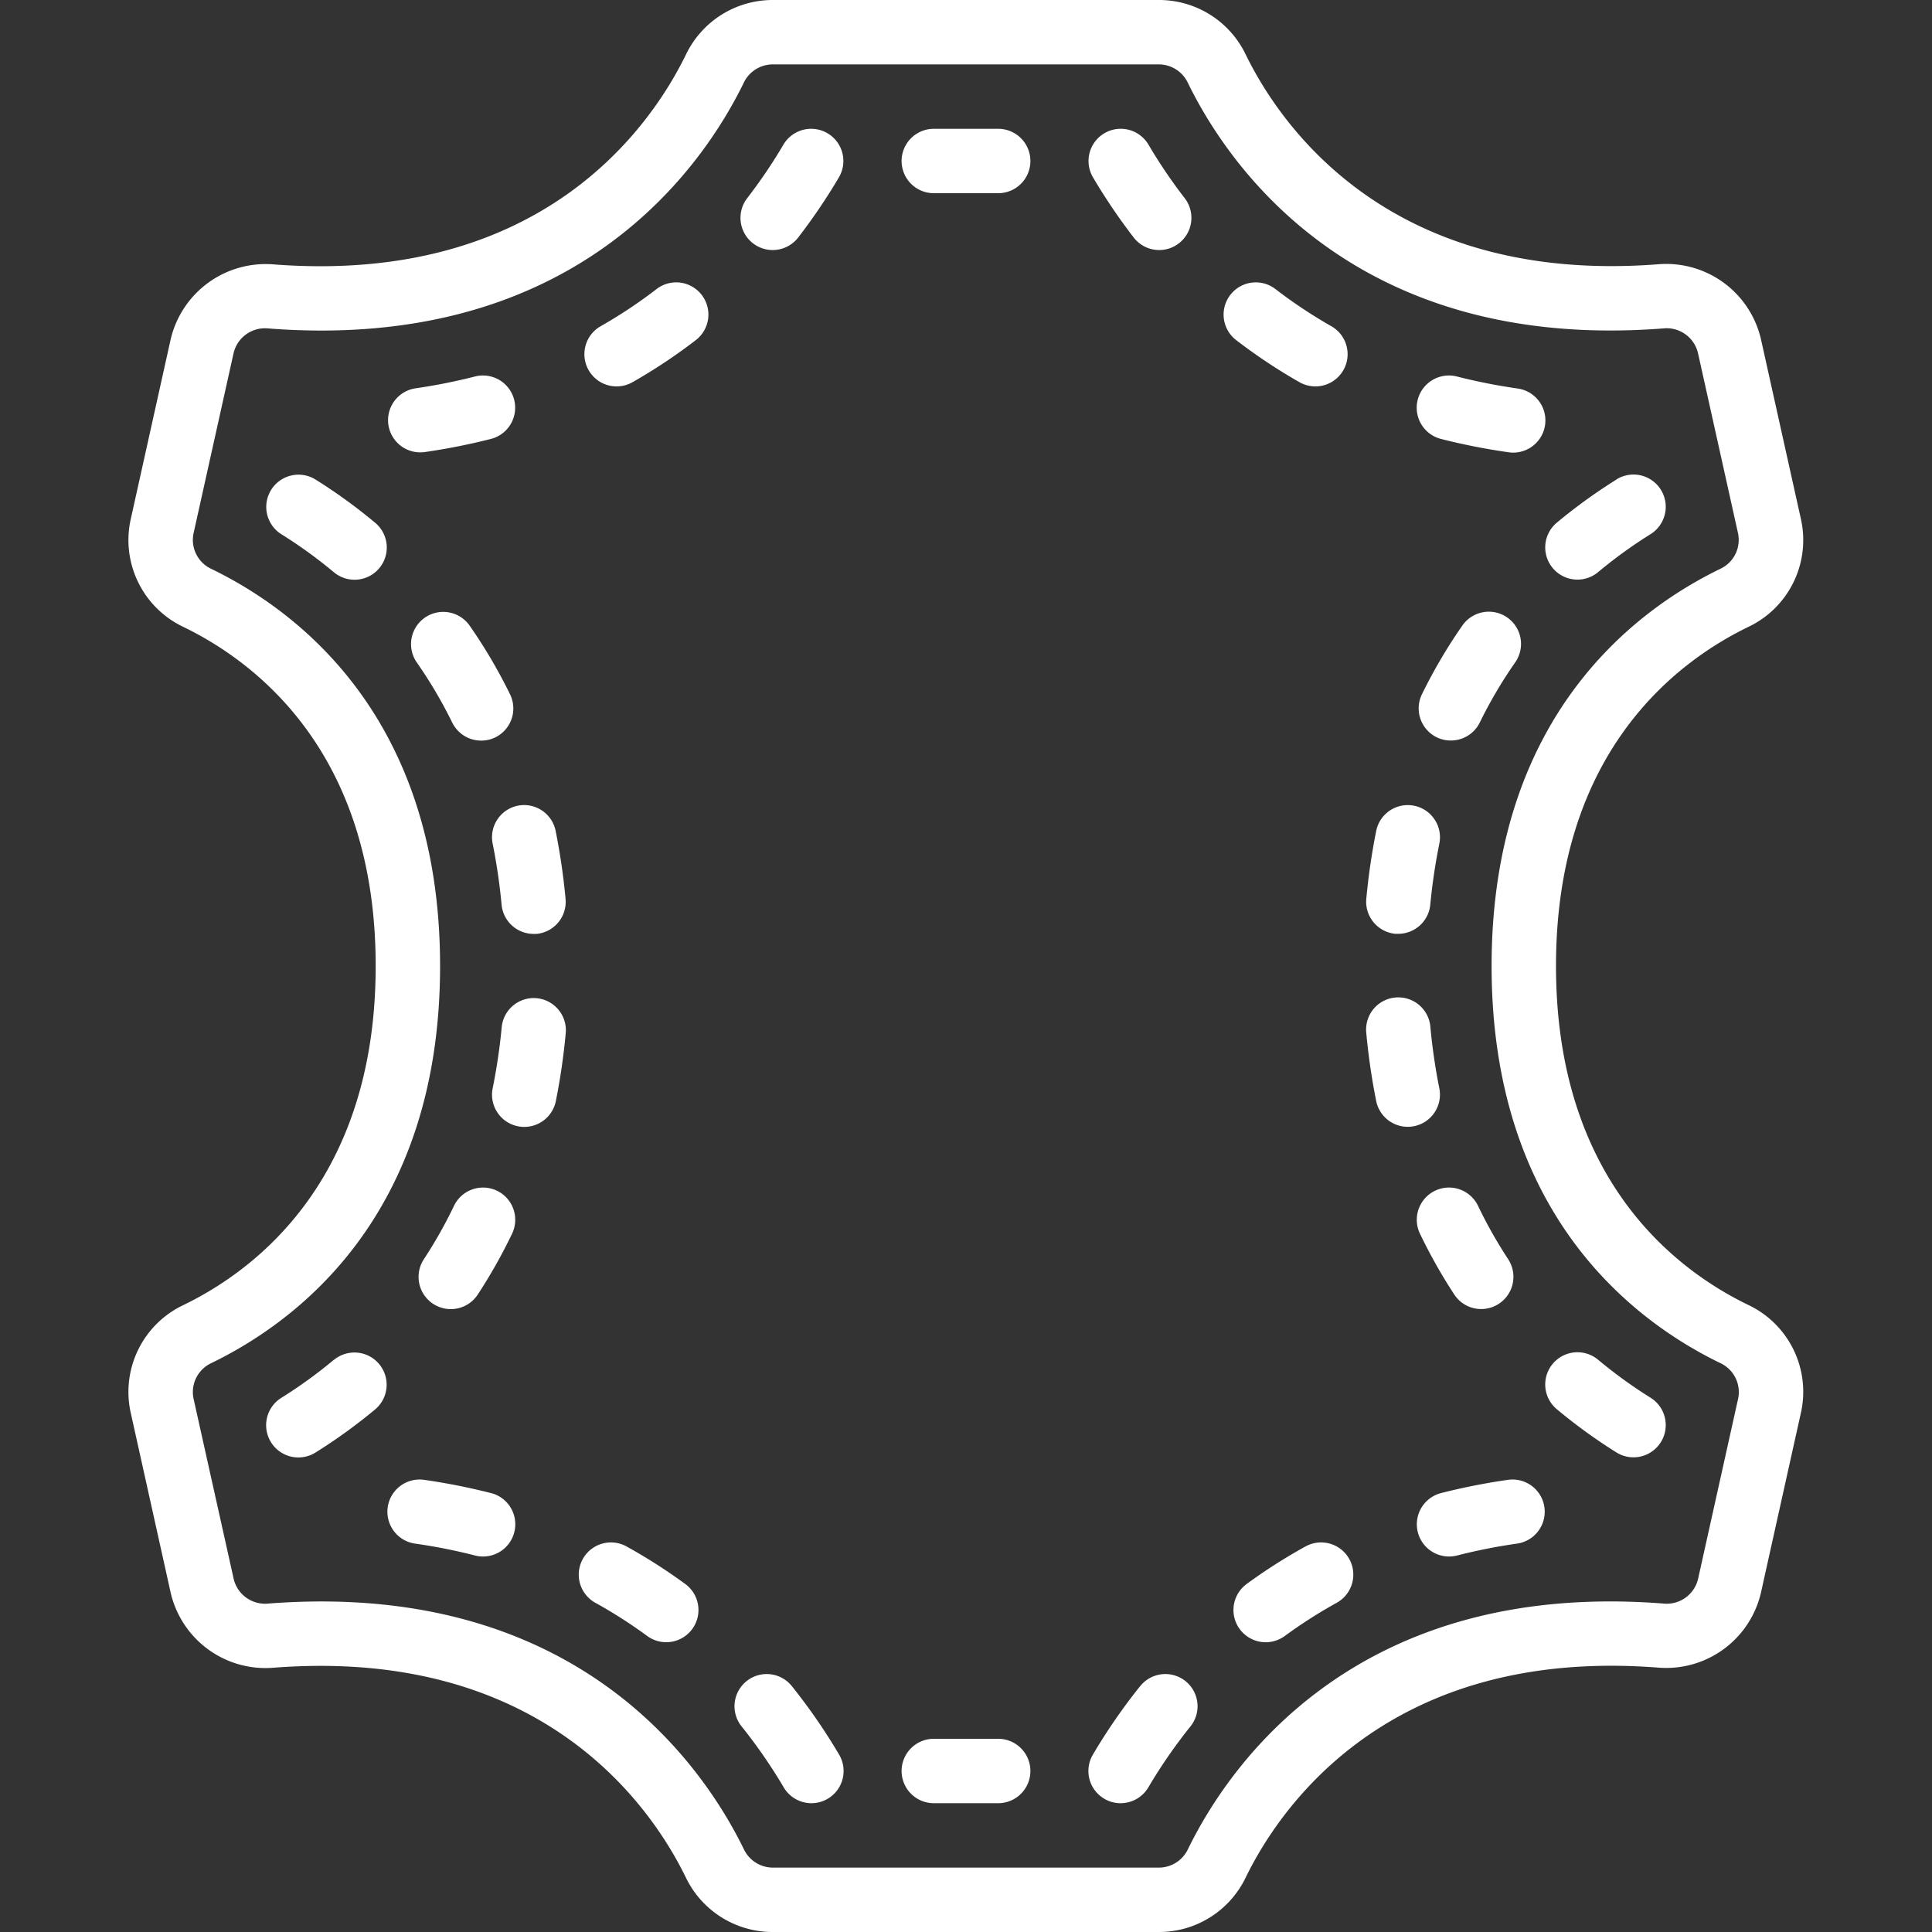
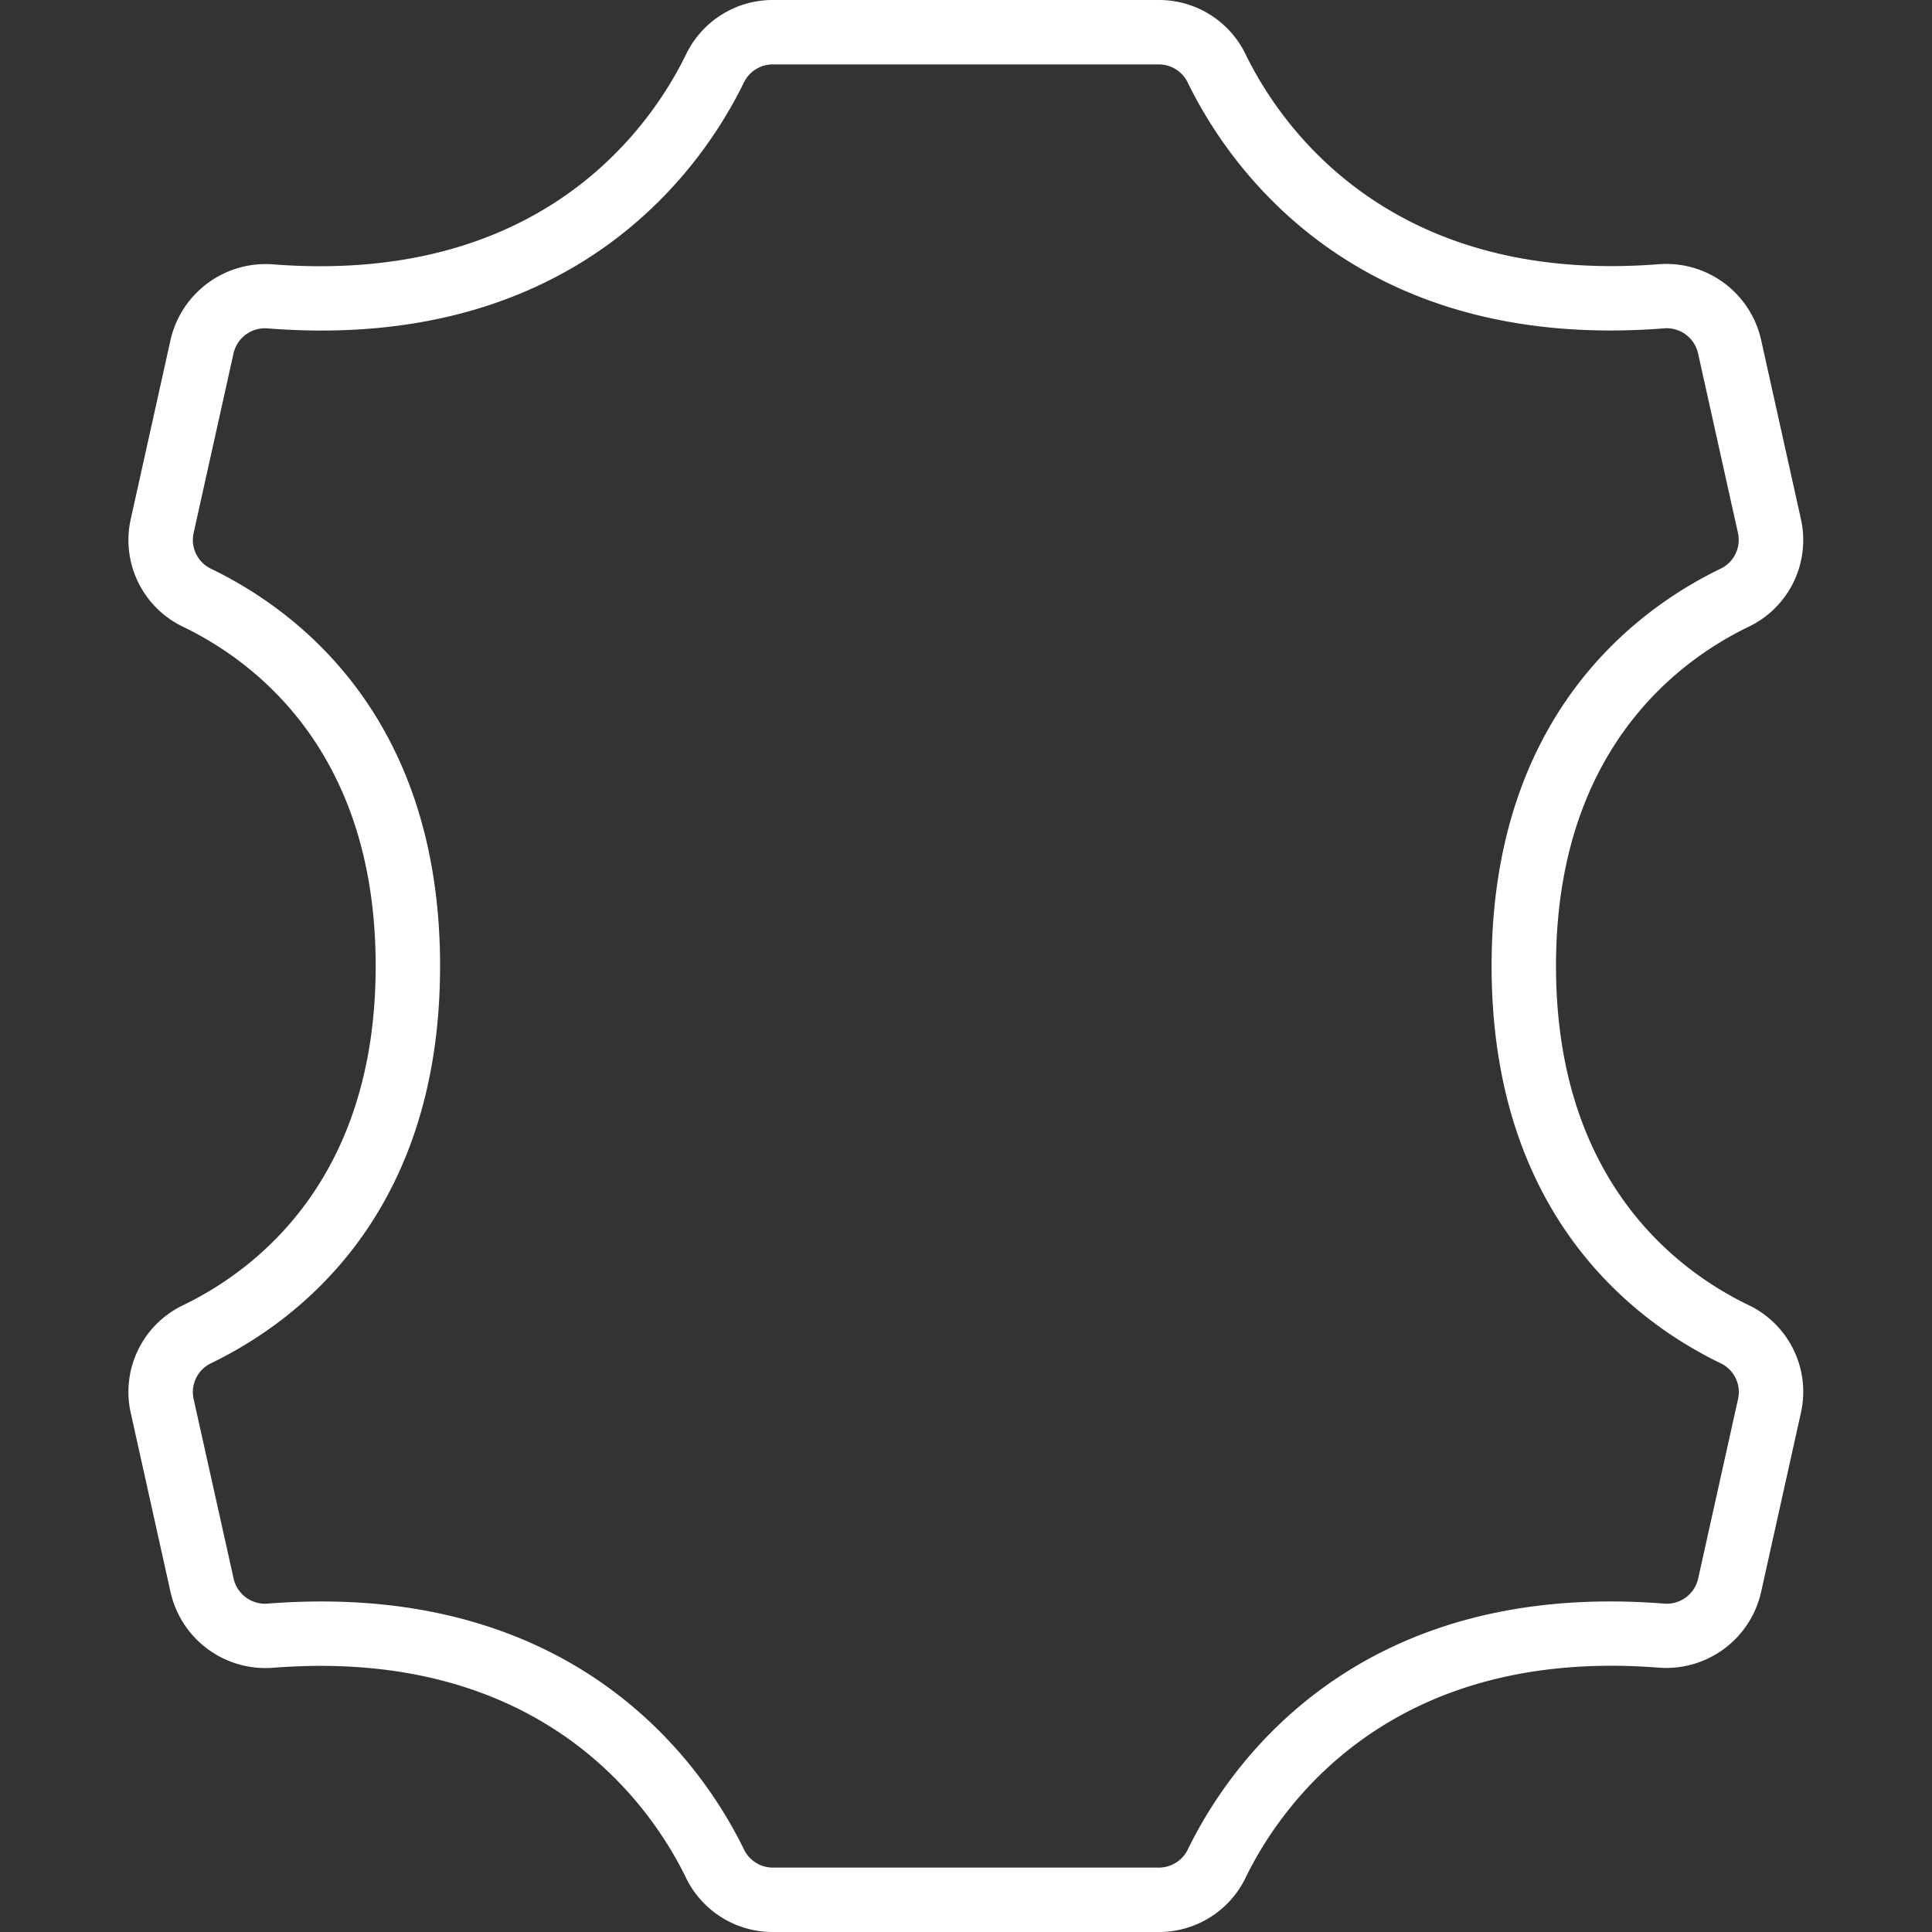
<svg xmlns="http://www.w3.org/2000/svg" version="1.1" width="512" height="512" x="0" y="0" viewBox="0 0 60 60" style="enable-background:new 0 0 512 512" xml:space="preserve">
  <rect x="0" y="0" width="60" height="60" fill="#333333" stroke="none" />
  <g>
    <path d="M54.309 19.463a2.985 2.985 0 0 0 1.619-3.348l-1.239-5.577a3.02 3.02 0 0 0-3.182-2.332C43.128 8.857 39.75 3.87 38.69 1.7a2.986 2.986 0 0 0-2.7-1.7H24a2.989 2.989 0 0 0-2.7 1.7c-1.06 2.174-4.427 7.159-12.817 6.51A3.03 3.03 0 0 0 5.3 10.539l-1.238 5.576a2.984 2.984 0 0 0 1.619 3.348c2.236 1.079 5.986 3.884 5.986 10.537s-3.75 9.458-5.986 10.537a2.984 2.984 0 0 0-1.619 3.348L5.3 49.461a3.023 3.023 0 0 0 3.181 2.333c8.379-.656 11.757 4.335 12.817 6.51A2.989 2.989 0 0 0 24 60h11.99a2.986 2.986 0 0 0 2.7-1.7c1.061-2.174 4.441-7.163 12.817-6.51a3.021 3.021 0 0 0 3.182-2.333l1.239-5.576a2.985 2.985 0 0 0-1.619-3.348c-2.236-1.075-5.986-3.88-5.986-10.533s3.75-9.458 5.986-10.537zM46.323 30c0 7.745 4.458 11.055 7.115 12.338a.992.992 0 0 1 .538 1.113l-1.239 5.576a1 1 0 0 1-1.074.773c-9.611-.748-13.531 5.085-14.77 7.628a1 1 0 0 1-.9.572H24a1 1 0 0 1-.9-.573c-1.166-2.39-4.7-7.692-13.118-7.692q-.8 0-1.652.065a1 1 0 0 1-1.074-.772l-1.242-5.577a.992.992 0 0 1 .537-1.113c2.657-1.283 7.116-4.592 7.116-12.338S9.208 18.945 6.551 17.662a.992.992 0 0 1-.537-1.113l1.239-5.577a1 1 0 0 1 1.074-.772c9.61.747 13.531-5.085 14.77-7.628A1 1 0 0 1 24 2h11.99a1 1 0 0 1 .9.572c1.239 2.541 5.157 8.371 14.77 7.627a1 1 0 0 1 1.074.772l1.239 5.577a.992.992 0 0 1-.538 1.113c-2.654 1.284-7.112 4.594-7.112 12.339z" fill="#ffffff" opacity="1" data-original="#000000" />
-     <path d="M25.7 4.139a1 1 0 0 0-1.37.353 16 16 0 0 1-1.125 1.662 1 1 0 0 0 1.584 1.222 18.33 18.33 0 0 0 1.264-1.868 1 1 0 0 0-.353-1.369zM20.39 8.977a15.026 15.026 0 0 1-1.736 1.154 1 1 0 0 0 .99 1.738 17.108 17.108 0 0 0 1.966-1.307 1 1 0 0 0-1.22-1.585zM13.171 14.042a19.817 19.817 0 0 0 2.077-.411 1 1 0 0 0-.5-1.938 17.884 17.884 0 0 1-1.865.37 1 1 0 0 0 .284 1.979zM9.8 14.893a1 1 0 1 0-1.059 1.7 14.622 14.622 0 0 1 1.63 1.18 1 1 0 1 0 1.28-1.538A16.733 16.733 0 0 0 9.8 14.893zM14.943 23a.985.985 0 0 0 .439-.1 1 1 0 0 0 .458-1.337 16.1 16.1 0 0 0-1.254-2.132 1 1 0 0 0-1.641 1.144 14.1 14.1 0 0 1 1.1 1.867 1 1 0 0 0 .898.558zM16.087 25.02a1 1 0 0 0-.787 1.18 18.2 18.2 0 0 1 .277 1.895 1 1 0 0 0 .994.908h.093a1 1 0 0 0 .9-1.088 20.276 20.276 0 0 0-.307-2.105 1 1 0 0 0-1.17-.79zM16.668 31a1 1 0 0 0-1.087.9 18.2 18.2 0 0 1-.281 1.9 1 1 0 0 0 .783 1.177.967.967 0 0 0 .2.02 1 1 0 0 0 .979-.8 20.276 20.276 0 0 0 .307-2.105A1 1 0 0 0 16.668 31zM15.433 36.979a1 1 0 0 0-1.334.47 14.228 14.228 0 0 1-.935 1.656 1 1 0 0 0 1.672 1.1 16.369 16.369 0 0 0 1.066-1.89 1 1 0 0 0-.469-1.336zM10.367 42.231a14.622 14.622 0 0 1-1.63 1.18 1 1 0 1 0 1.059 1.7 16.733 16.733 0 0 0 1.851-1.338 1 1 0 0 0-1.28-1.538zM15.248 46.369a19.76 19.76 0 0 0-2.074-.411 1 1 0 0 0-.285 1.98 17.39 17.39 0 0 1 1.863.369 1 1 0 1 0 .5-1.938zM19.485 48.042a1 1 0 1 0-.97 1.748 15.12 15.12 0 0 1 1.585 1.017 1 1 0 1 0 1.182-1.614 16.957 16.957 0 0 0-1.797-1.151zM24.6 52.375a1 1 0 1 0-1.561 1.25 16.187 16.187 0 0 1 1.3 1.883A1 1 0 0 0 25.2 56a.989.989 0 0 0 .507-.139 1 1 0 0 0 .353-1.369 18.137 18.137 0 0 0-1.46-2.117zM31 54h-2a1 1 0 0 0 0 2h2a1 1 0 0 0 0-2zM31 4h-2a1 1 0 0 0 0 2h2a1 1 0 0 0 0-2zM35.208 7.376a1 1 0 0 0 1.584-1.222 16 16 0 0 1-1.125-1.662 1 1 0 0 0-1.723 1.016 18.33 18.33 0 0 0 1.264 1.868zM40.356 11.869a1 1 0 1 0 .99-1.738 15.026 15.026 0 0 1-1.736-1.154 1 1 0 0 0-1.22 1.585 17.108 17.108 0 0 0 1.966 1.307zM47.113 12.063a17.884 17.884 0 0 1-1.865-.37 1 1 0 0 0-.5 1.938 19.817 19.817 0 0 0 2.077.411 1 1 0 1 0 .284-1.979zM50.2 14.893a16.733 16.733 0 0 0-1.851 1.338 1 1 0 0 0 1.28 1.538 14.622 14.622 0 0 1 1.63-1.18 1 1 0 1 0-1.059-1.7zM45.414 19.428a16.1 16.1 0 0 0-1.254 2.132 1 1 0 0 0 .458 1.337.985.985 0 0 0 .439.1 1 1 0 0 0 .9-.561 14.1 14.1 0 0 1 1.1-1.867 1 1 0 0 0-1.641-1.144zM43.332 29h.093a1 1 0 0 0 .994-.908A18.2 18.2 0 0 1 44.7 26.2a1 1 0 0 0-1.961-.394 20.276 20.276 0 0 0-.307 2.105 1 1 0 0 0 .9 1.089zM44.7 33.8a18.2 18.2 0 0 1-.277-1.895 1 1 0 1 0-1.991.184 20.276 20.276 0 0 0 .307 2.105 1 1 0 0 0 .979.8.967.967 0 0 0 .2-.02A1 1 0 0 0 44.7 33.8zM44.567 36.979a1 1 0 0 0-.469 1.334 16.369 16.369 0 0 0 1.066 1.89 1 1 0 0 0 1.672-1.1 14.228 14.228 0 0 1-.935-1.656 1 1 0 0 0-1.334-.468zM50.2 45.107a1 1 0 1 0 1.059-1.7 14.622 14.622 0 0 1-1.63-1.18 1 1 0 1 0-1.28 1.538 16.733 16.733 0 0 0 1.851 1.342zM44.752 46.369a1 1 0 0 0 .5 1.938 17.39 17.39 0 0 1 1.863-.369 1 1 0 0 0-.285-1.98 19.76 19.76 0 0 0-2.078.411zM40.515 48.042a16.957 16.957 0 0 0-1.8 1.151 1 1 0 0 0 1.185 1.614 15.12 15.12 0 0 1 1.587-1.017 1 1 0 1 0-.97-1.748zM35.4 52.375a18.137 18.137 0 0 0-1.46 2.117 1 1 0 0 0 .353 1.369.989.989 0 0 0 .507.139 1 1 0 0 0 .863-.492 16.187 16.187 0 0 1 1.3-1.883 1 1 0 1 0-1.561-1.25z" fill="#ffffff" opacity="1" data-original="#000000" />
  </g>
</svg>